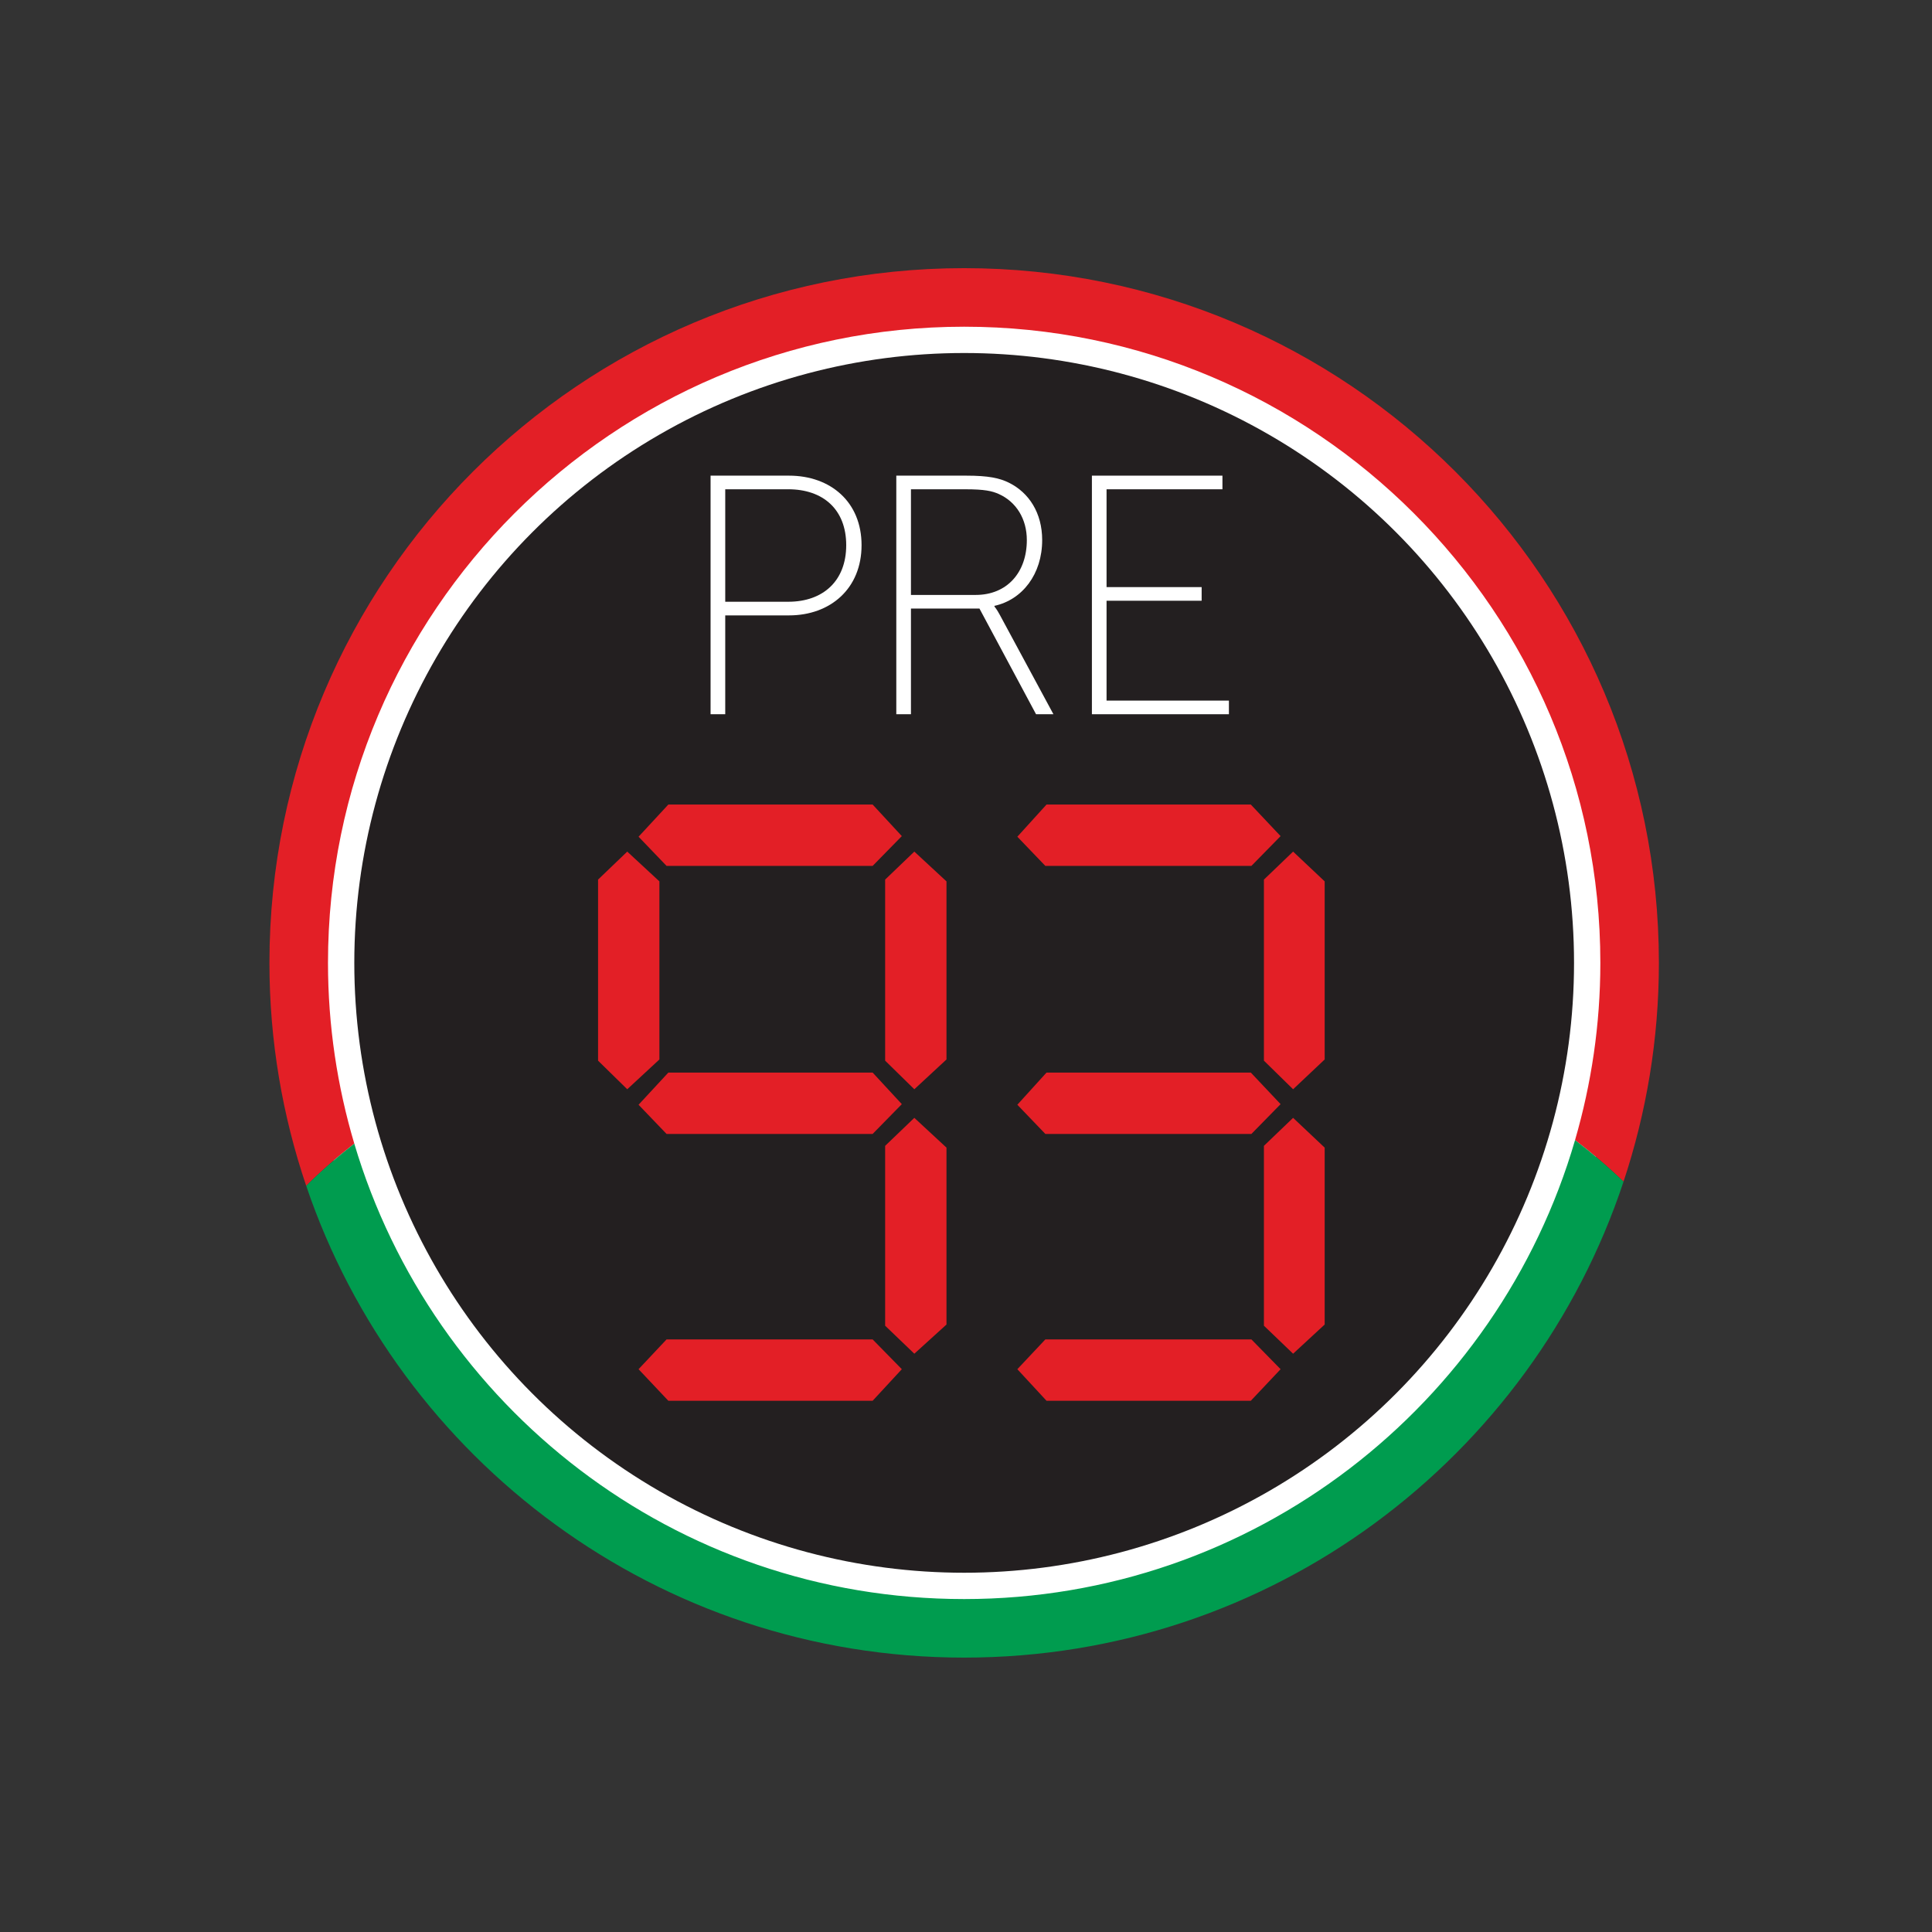
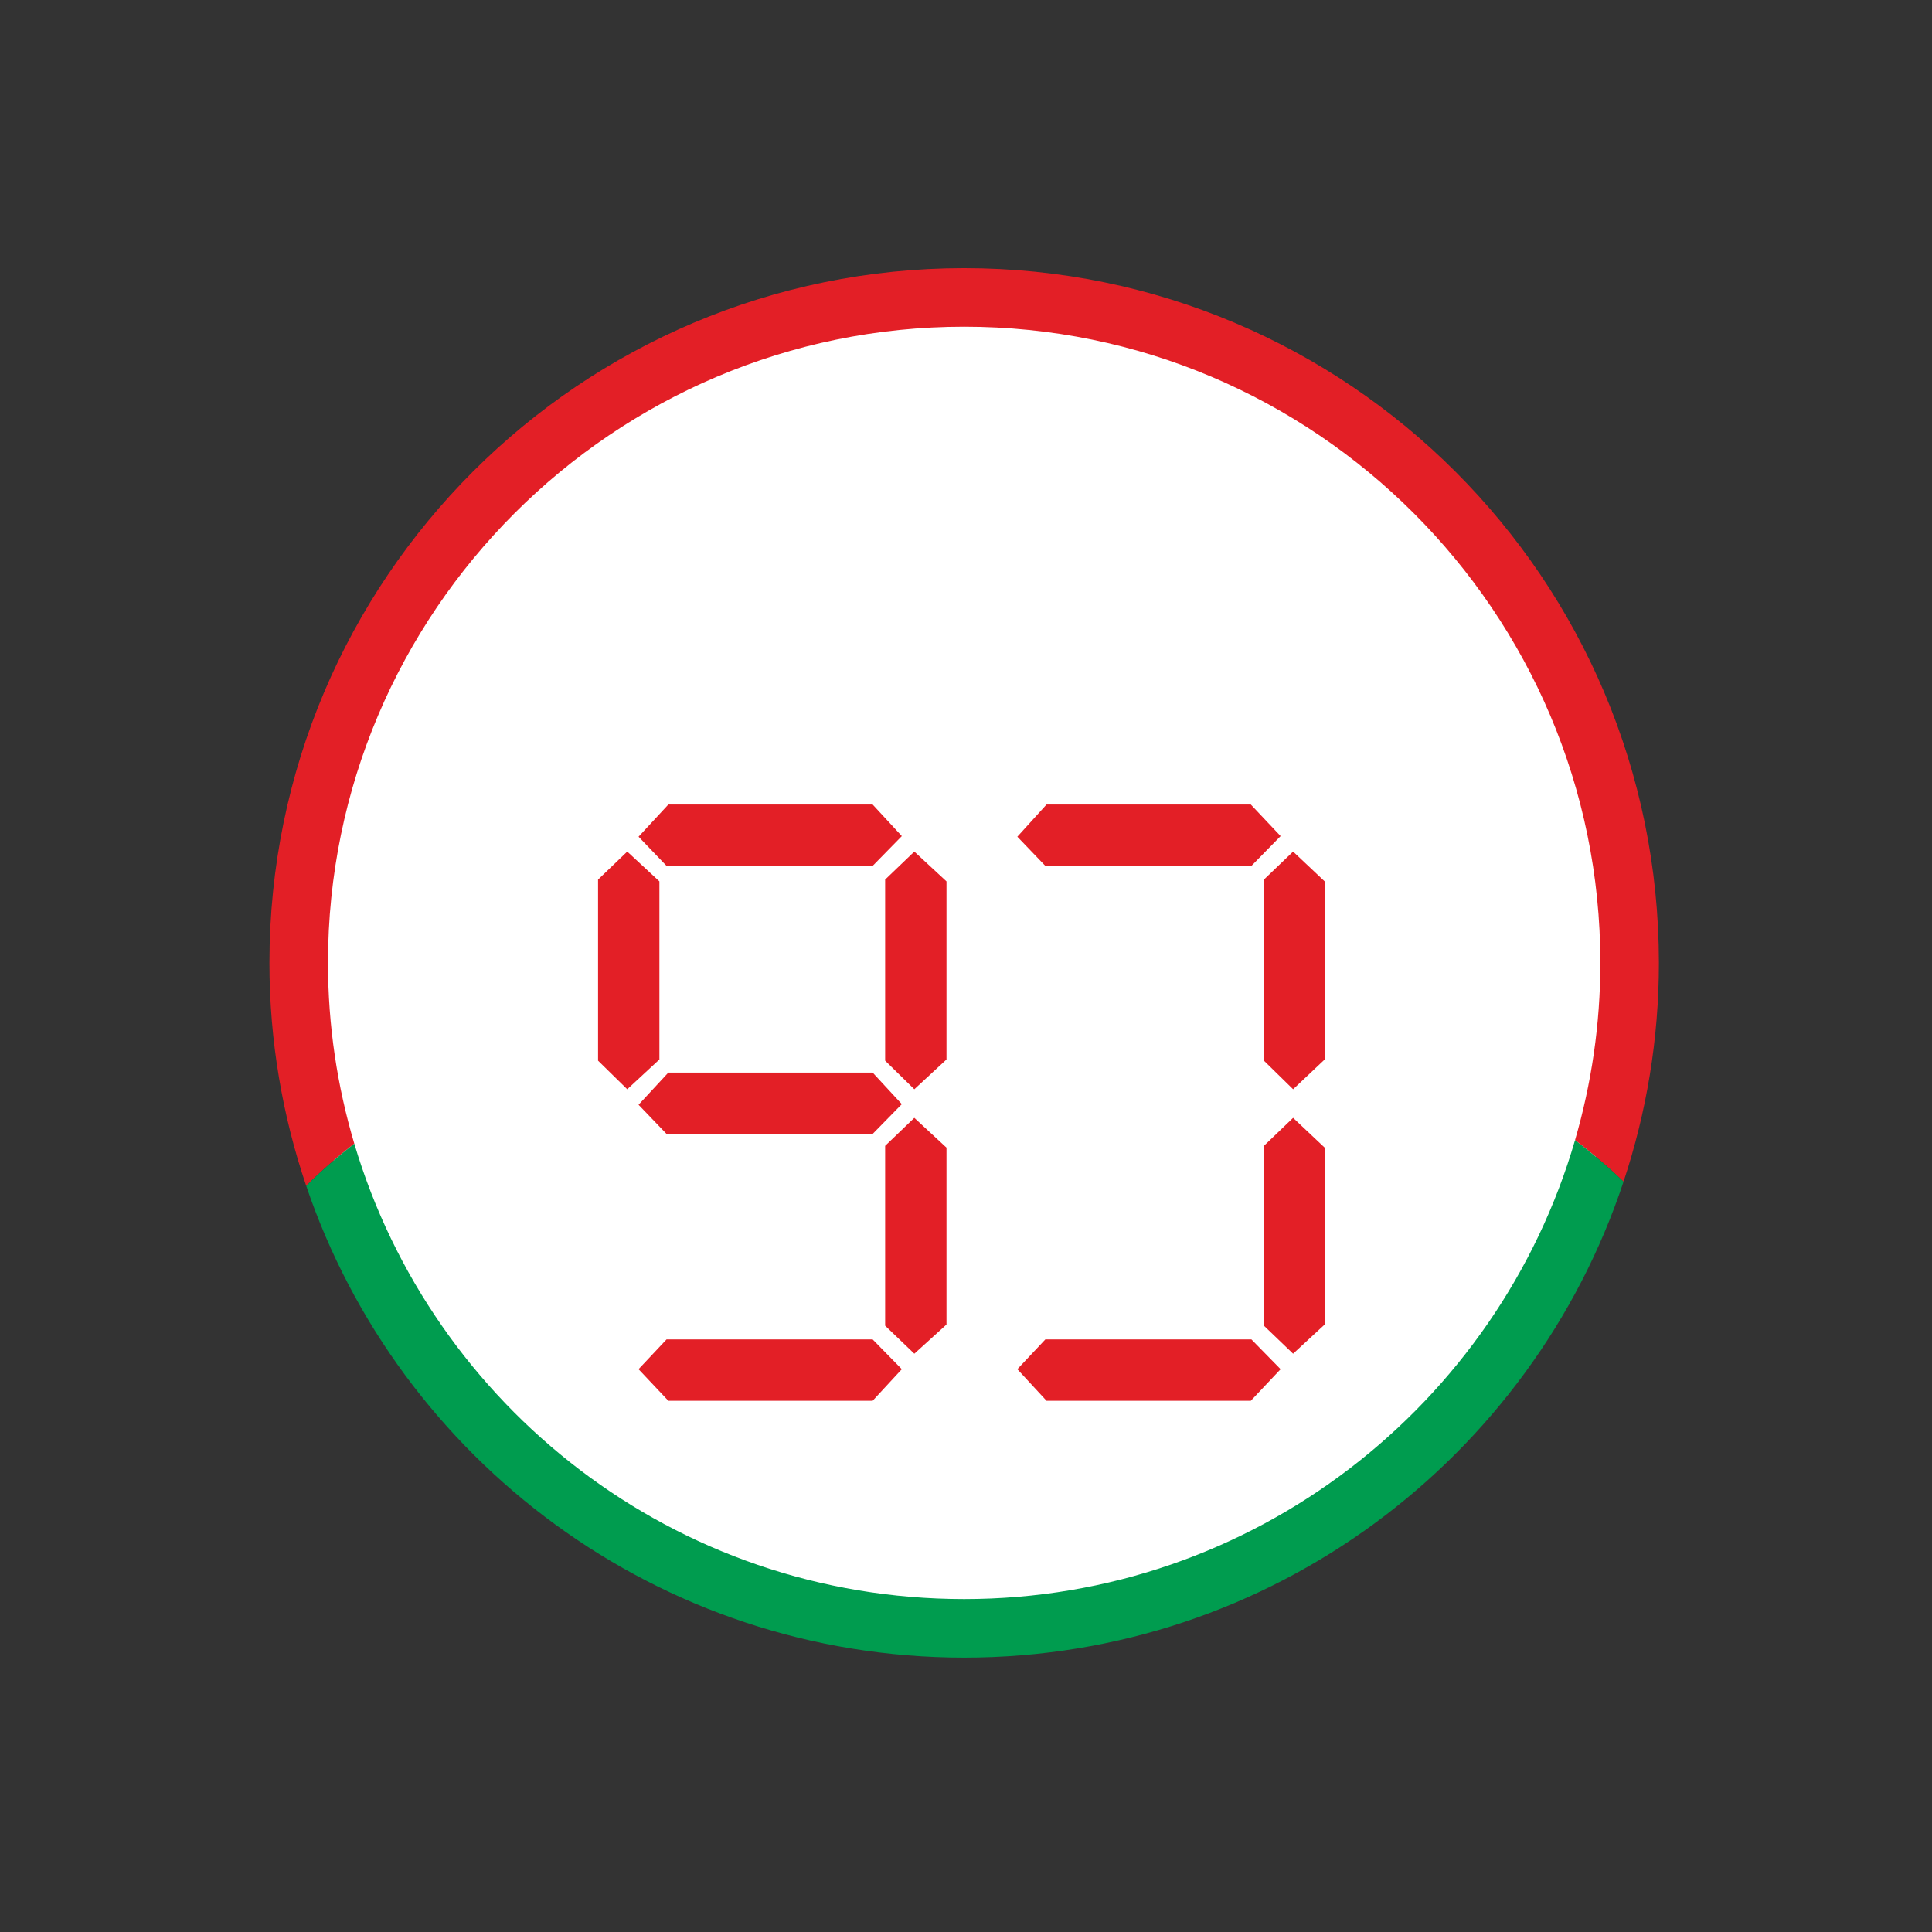
<svg xmlns="http://www.w3.org/2000/svg" id="Layer_1" viewBox="0 0 187.087 187.087">
  <rect x="0" y="0" width="187.087" height="187.087" fill="#333333" stroke="none" />
  <defs>
    <style>      .st0 {        fill: #009c4f;      }      .st1 {        fill: #e31f26;      }      .st2 {        fill: #231f20;      }      .st3 {        fill: #fff;      }    </style>
  </defs>
  <circle class="st3" cx="93.366" cy="93.241" r="64" />
  <g>
    <g>
-       <circle class="st2" cx="93.366" cy="93.241" r="59.057" />
      <g>
        <path class="st3" d="M68.809,46.06h7.592c4.026,0,7.029,2.542,7.029,6.733s-3.003,6.799-7.029,6.799h-6.172v9.571h-1.42v-23.104ZM76.334,58.271c3.366,0,5.61-2.014,5.61-5.479s-2.244-5.413-5.61-5.413h-6.105v10.892h6.105Z" />
        <path class="st3" d="M86.794,46.06h6.766c2.146,0,3.234.231,4.159.693,1.914.957,3.201,2.904,3.201,5.545,0,3.3-1.914,5.775-4.621,6.37v.065s.231.265.528.825l5.182,9.604h-1.683l-5.479-10.231h-6.634v10.231h-1.419v-23.104ZM94.483,57.611c3.037,0,4.951-2.178,4.951-5.313,0-2.047-1.023-3.696-2.706-4.456-.66-.297-1.387-.462-3.234-.462h-5.281v10.231h6.271Z" />
        <path class="st3" d="M105.735,46.06h12.641v1.32h-11.222v9.473h9.208v1.32h-9.208v9.67h11.849v1.32h-13.268v-23.104Z" />
      </g>
    </g>
    <g>
      <path class="st1" d="M34.308,110.744c-1.648-5.552-2.547-11.423-2.547-17.502,0-33.969,27.636-61.605,61.605-61.605s61.605,27.636,61.605,61.605c0,5.955-.866,11.708-2.45,17.159,1.681,1.289,3.255,2.63,4.695,4.026,2.21-6.663,3.424-13.78,3.424-21.185,0-37.155-30.12-67.275-67.275-67.275S26.091,56.087,26.091,93.241c0,7.553,1.263,14.808,3.559,21.586,1.426-1.415,2.986-2.776,4.658-4.083Z" />
      <path class="st0" d="M93.366,160.516c29.75,0,54.973-19.319,63.851-46.09-1.441-1.396-3.014-2.738-4.695-4.026-7.451,25.644-31.141,44.447-59.156,44.447s-51.496-18.635-59.058-44.103c-1.672,1.307-3.232,2.668-4.658,4.083,8.997,26.562,34.114,45.689,63.716,45.689Z" />
    </g>
    <g>
      <path class="st1" d="M63.854,102.595l-3.114,2.884-2.826-2.769v-17.534l2.826-2.711,3.114,2.884v17.246ZM84.503,77.909l2.826,3.057-2.826,2.884h-19.957l-2.711-2.826,2.884-3.115h19.784ZM84.503,103.864l2.826,3.057-2.826,2.884h-19.957l-2.711-2.826,2.884-3.115h19.784ZM64.719,135.645l-2.884-3.057,2.711-2.884h19.957l2.826,2.884-2.826,3.057h-19.784ZM91.654,102.595l-3.114,2.884-2.826-2.769v-17.534l2.826-2.711,3.114,2.884v17.246ZM91.654,128.262l-3.114,2.826-2.826-2.711v-17.418l2.826-2.711,3.114,2.884v17.13Z" />
-       <path class="st1" d="M121.124,77.909l2.884,3.057-2.826,2.884h-19.956l-2.711-2.826,2.826-3.115h19.783ZM121.124,103.864l2.884,3.057-2.826,2.884h-19.956l-2.711-2.826,2.826-3.115h19.783ZM101.341,135.645l-2.826-3.057,2.711-2.884h19.956l2.826,2.884-2.884,3.057h-19.783ZM128.276,102.595l-3.057,2.884-2.826-2.769v-17.534l2.826-2.711,3.057,2.884v17.246ZM128.276,128.262l-3.057,2.826-2.826-2.711v-17.418l2.826-2.711,3.057,2.884v17.13Z" />
+       <path class="st1" d="M121.124,77.909l2.884,3.057-2.826,2.884h-19.956l-2.711-2.826,2.826-3.115h19.783Zl2.884,3.057-2.826,2.884h-19.956l-2.711-2.826,2.826-3.115h19.783ZM101.341,135.645l-2.826-3.057,2.711-2.884h19.956l2.826,2.884-2.884,3.057h-19.783ZM128.276,102.595l-3.057,2.884-2.826-2.769v-17.534l2.826-2.711,3.057,2.884v17.246ZM128.276,128.262l-3.057,2.826-2.826-2.711v-17.418l2.826-2.711,3.057,2.884v17.13Z" />
    </g>
  </g>
</svg>